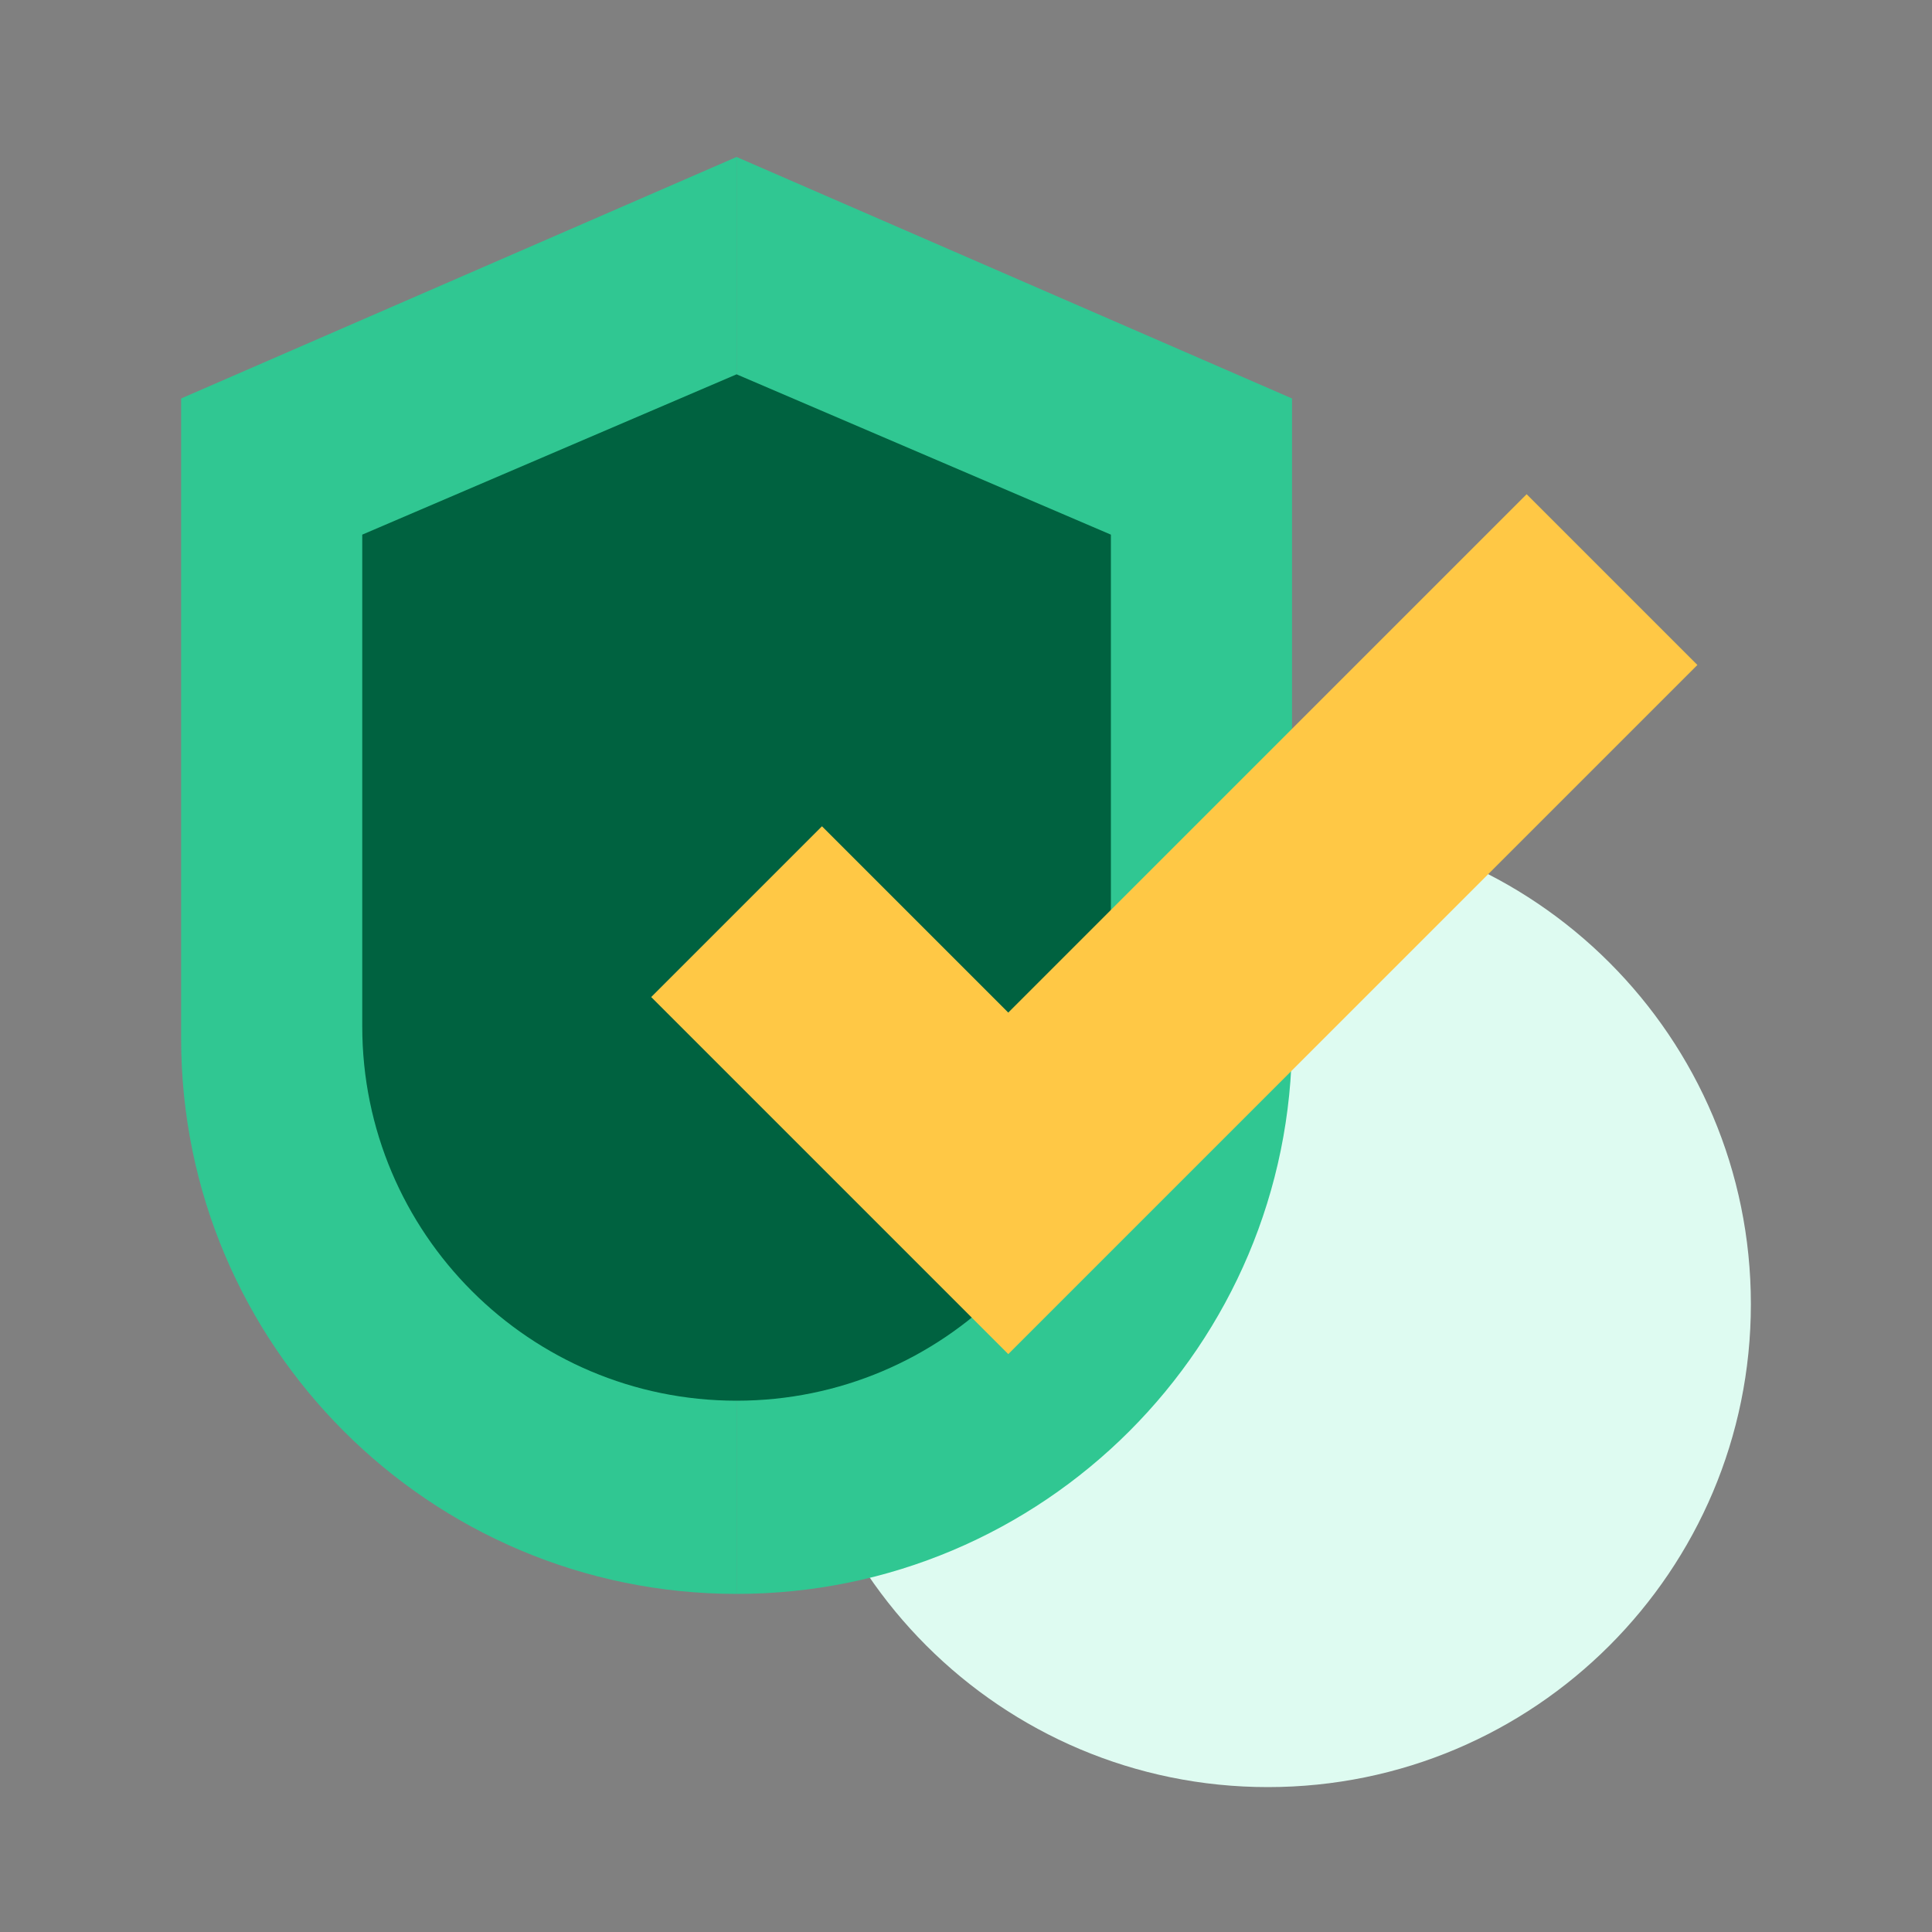
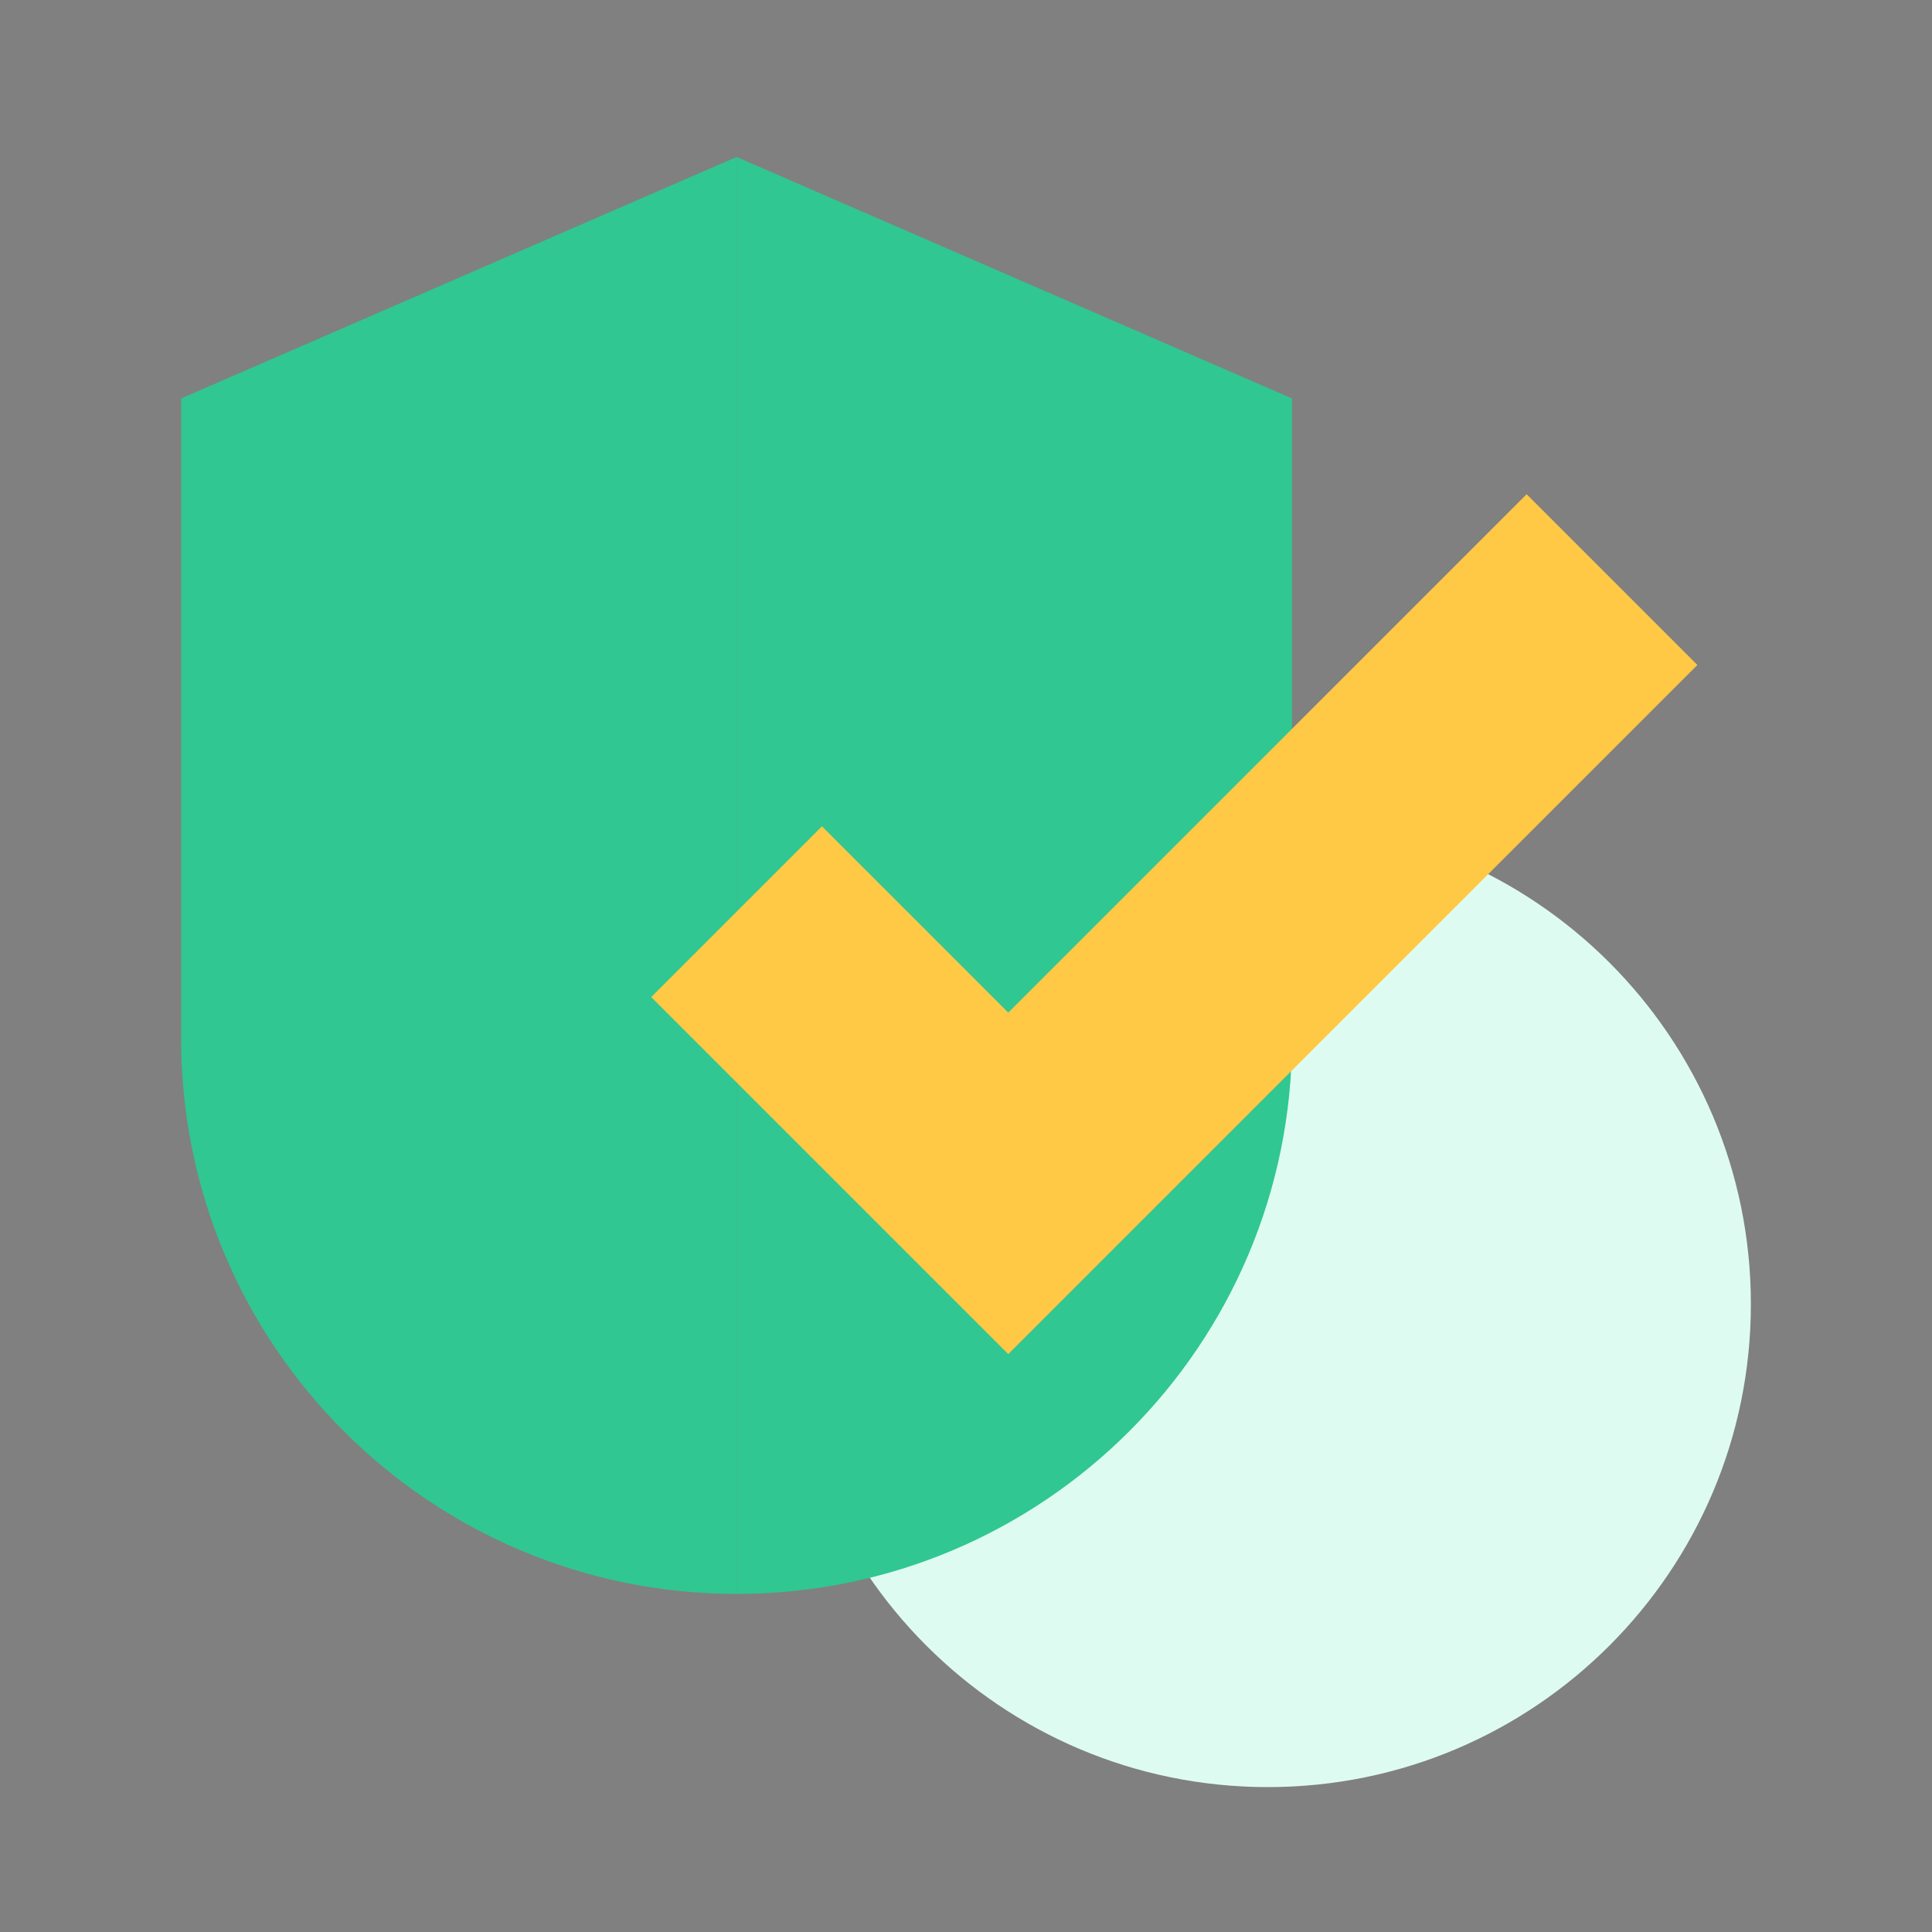
<svg xmlns="http://www.w3.org/2000/svg" width="160" height="160" viewBox="0 0 160 160" fill="none">
  <rect x="0" y="0" width="160" height="160" fill="#808080" stroke="none" />
  <path d="M105 148C127.091 148 145 130.091 145 108C145 85.909 127.091 68 105 68C82.909 68 65 85.909 65 108C65 130.091 82.909 148 105 148Z" fill="#DEFBF1" />
  <path d="M15 33L61 13V132C35.595 132 15 111.405 15 86V33Z" fill="#30C792" />
  <path d="M107 33L61 13V132C86.405 132 107 111.405 107 86V33Z" fill="#30C792" />
-   <path fill-rule="evenodd" clip-rule="evenodd" d="M61 31L30 44.277V85C30 102.121 43.879 116 61 116C78.121 116 92 102.121 92 85V44.277L61 31Z" fill="#006240" />
  <path d="M61 75.5L83.5 98L133.5 48" stroke="#FFC845" stroke-width="20" />
</svg>